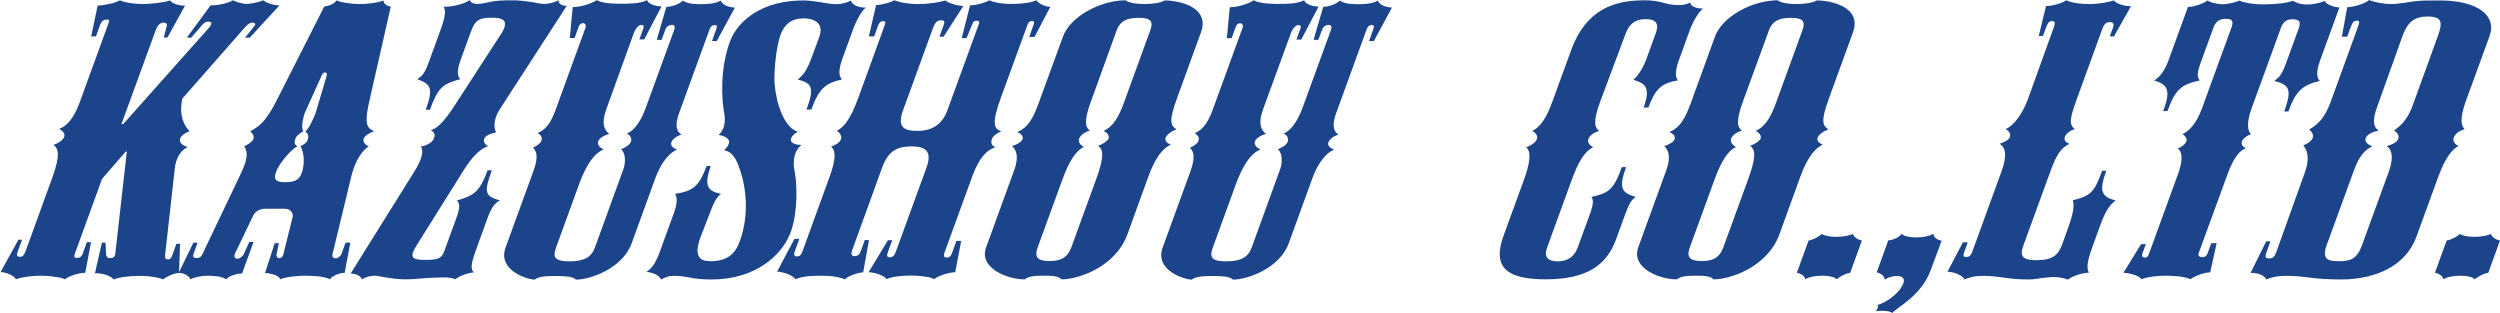
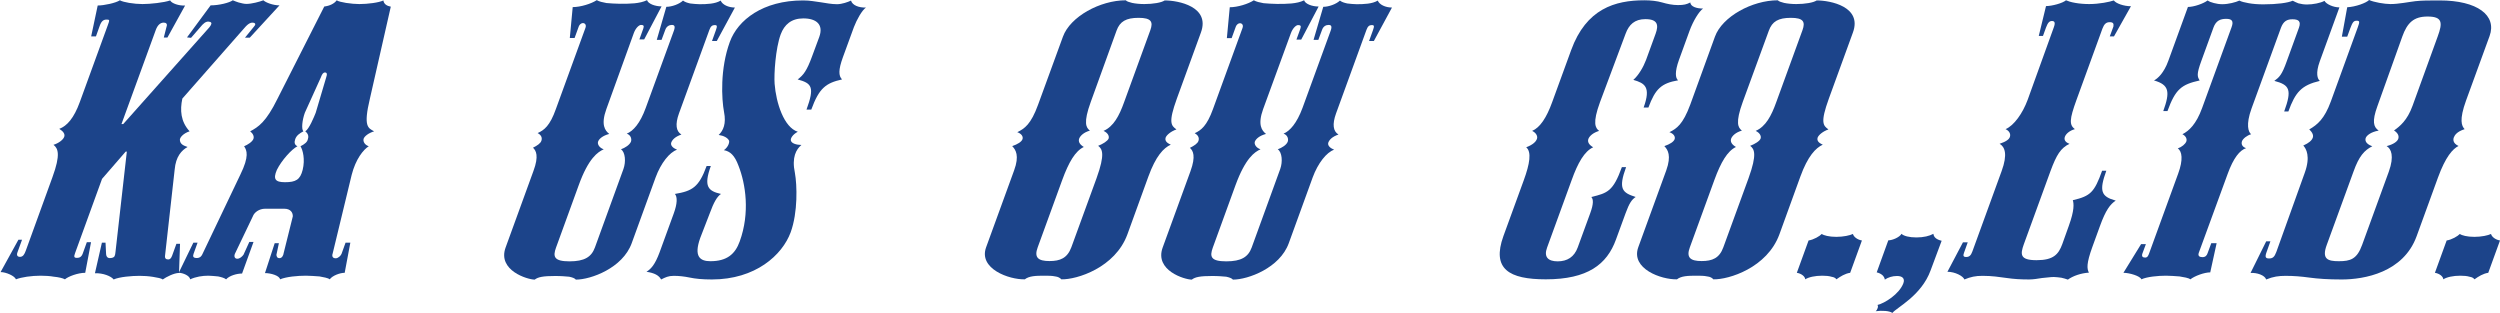
<svg xmlns="http://www.w3.org/2000/svg" version="1.1" id="レイヤー_1" x="0px" y="0px" viewBox="0 0 1724.7 215.8" style="enable-background:new 0 0 1724.7 215.8;" xml:space="preserve">
  <style type="text/css">
	.st0{fill:#1C448A;}
</style>
  <g>
    <path class="st0" d="M67.4,3.8C71.9,3.8,80,2,82.7,0.2C84.1,1,86.4,1.5,89.1,2c3.1,0.5,6.3,0.8,9.2,0.8c5.4,0,14.8-1,19.1-2.5   c0.9,2,6.1,3.8,10.3,3.5l-12.2,22.1H113l1.9-7.5c0.7-1.8-0.2-2.8-1.9-2.8c-2.5,0-4.3,1.8-5.5,5l-23.7,65h1.2l59.4-66.7   c1.6-2,2-3.3,0.5-3.8c-1.5-0.5-3.2-0.2-5.3,2l-7.8,9l-2.8-0.3l16.3-22.1c5.8,0,13-1.8,15.3-3.5c1.1,0.5,2.5,1,4,1.5   c1.9,0.5,3.8,1,5.4,1c3.7,0,9.2-1.5,11.7-2.5c1.5,1.5,6.6,3.5,11.1,3.5l-20.5,22.3h-3.3l6.1-7.5c1.4-1.5,1.3-2.5-0.2-2.8   c-1.6-0.3-3.4,0.2-6.2,3.5L125.8,68c-1.7,8-1.2,15.8,5,22.6c-4.2,1.3-6.9,4.3-6.7,6c0.2,2.8,2.3,3.8,5.3,4.8   c-4.1,2.3-8.1,6.5-8.9,15.6l-6.6,59c-0.4,2.3,0.6,3,2.2,3c1.2,0,1.9-0.8,2.6-2.5l3-8.3h2.5l-0.7,20.1c-3.3,0-8.9,2.8-11.2,4.5   c-1-0.8-3.7-1.3-6.8-1.8c-3.1-0.5-6.3-0.7-9.2-0.7c-5.4,0-13.9,0.7-17.9,2.5c-1.7-2.3-7.4-4.5-12.9-4.3l4.8-21.1h2.5l0.4,8   c0.3,2.5,1.8,3,4.1,2.5c1.8-0.5,2.1-1.3,2.4-4.3l7.8-69h-0.8l-16.3,18.8l-18.6,51.2c-0.9,2.5-0.8,3.3,1.3,3.3c1.6,0,3.1-0.5,4-3   l2.8-7.8h2.9l-4,21.1c-5,0-11.7,2.5-14,4.5c-1.4-0.8-4.4-1.5-7.6-1.8c-2.7-0.5-6.3-0.7-9.2-0.7c-6.2,0-13.2,1-17,2.5   c-0.8-2.3-6.8-5-10.6-5l12.3-22.3h2.5l-3.2,8.8c-0.7,2,0.1,3,1.8,3c2.1,0,3.1-1.8,4-4.3l18.4-50.7c5.7-15.6,3.9-19.8,0.7-22.3   c3.3-1,6.6-3.3,7.4-5.5c0.7-2-0.7-3.8-3.4-5.5c5.3-2,10.1-7.3,14.2-18.6l19.3-53c1.2-3.3,1.4-3.8-0.7-3.8c-2.1,0-3.6,0.7-4.9,4.3   l-2.6,7.3h-3.3L67.4,3.8z" />
    <path class="st0" d="M162,175.2c-0.7,2,0.1,3.3,1.7,3.3c1.7,0,3.4-1.5,4.3-2.8l4-8.8h2.9l-7.9,21.8c-3.7,0-8.8,1.5-11,4   c-1.3-1-3.2-1.5-5.5-2c-2.4-0.2-4.8-0.5-6.8-0.5c-4.1,0-8.6,0.7-12.5,2.5c-0.3-2.5-5-4.5-7.9-4.5l10.1-20.8h2.9l-2.8,7.8   c-0.6,1.8-0.2,2.8,2.3,2.8c2.5,0,3.5-1.8,3.9-2.8l26.1-54.7c6.3-12.8,4.5-16.8,2.6-19.6c2.4-1,5.6-3,6.4-5c0.7-1.8-0.3-3.8-2.2-5.3   c5.6-3,10.9-6.3,18.9-22.6l32.2-63.5c3.9-0.5,6.9-2,8.6-4.3c1,0.8,3.7,1.3,6.4,1.8c3.1,0.5,6.8,0.8,9.2,0.8c5.8,0,13.6-1,16.6-2.5   c0.3,2.5,2.4,3.8,5.1,4.3L255.2,68c-4.7,19.6-1.2,20.3,2.9,22.6c-4.2,1.3-6.6,3.5-7.2,5c-0.6,1.8,0.5,4.3,3.5,5.3   c-3.7,2.3-9,8.8-11.8,19.8l-13.1,54.2c-0.7,2,0.1,3.3,2.1,3.3c1.7,0,3.5-1.8,4-3l2.8-7.8h3.3l-3.9,20.8c-3.3,0-8.6,2-10.3,4.5   c-1.3-1-4.4-1.5-7.1-2c-3.2-0.2-6.4-0.5-9.3-0.5c-5.8,0-13.5,0.7-17.9,2.5c-0.3-2.5-6.3-4.3-10.4-4.3l6.7-20.6h2.9l-1.7,8   c0.1,1,0.4,2.3,2.1,2.3c1.7,0,2.7-1.8,2.9-3.5l6.3-25.3c0.1-2.5-1.4-5.3-5.9-5.3h-13.2c-4.1,0-7.5,2.5-8.5,5.3L162,175.2z    M210.3,77.8c-1.8,5-2.5,11.3-1,12.8c-2.5,1.3-4.7,2.8-5.6,5.3c-0.8,2.3-0.6,4,1.5,5c-4,2-11,9.8-14.2,16.3c-2.8,6.5-1,8.5,5.6,8.5   c7.4,0,10.5-1.7,12.2-8.5c1.8-7.3,0.1-13.8-1.5-16.3c3-1.5,4.8-3,5.1-5c0.7-2,0.1-3.8-1.8-5.3c2.6-1.5,6-9.8,7.2-12.8l7.2-24.3   c0.9-2.5,0.5-3.5-0.8-3.5c-1.2,0-2,1-2.9,3.5L210.3,77.8z" />
-     <path class="st0" d="M314.9,150.3c2.6-7.3,2.4-10,0.3-12c11.5-3.3,15.7-5.8,21.2-20.8h2.9c-5.6,15.3-4.8,17.8,5.6,20.8   c-3.5,1.7-5.9,4.8-8.5,12l-8.1,22.3c-3.7,10.3-3.6,13.3-1.4,15.3c-4.7,0.5-10,2.5-12.9,4.8c-0.7-0.5-1.8-0.8-3.4-1   c-1.6-0.3-3.6-0.3-6.1-0.3c-2.9,0-7.1,0.3-11.3,0.5c-4.7,0.5-9.4,0.8-13.9,0.8c-5.4,0-9.6-0.8-13.2-1.3c-3.1-0.5-5.7-1.2-7.8-1.2   c-2.9,0-6.1,1-8.8,2.5c-0.4-2.3-3.6-3.8-7.6-4l43.6-69.8c6.7-10.5,6.5-15.6,4.8-17.8c4.4-0.8,8-2.8,9.1-5.8c0.7-2,0.9-3.5-2.1-5.5   c4.2-1.3,8.5-5.3,14.9-14.8l32.9-50.7c6.4-9.5,3.1-12.1-6-12.1c-8.3,0-11.3,1.5-14.3,9.8l-7.2,19.8c-2.8,7.8-1.8,10.8-0.1,12.8   c-12.3,3.3-15.4,6-20.9,21.1h-2.9c5.5-15.1,3.5-17.6-5.9-21.1c3.7-2.2,5.3-4.2,8.4-12.8l7.7-21.1c4-11,3.4-13.8,2.1-16.1   c6,0.5,15.8-2.5,17.8-4.5c0.6,0.5,1.2,1.3,1.8,1.8c1.1,0.5,2.2,0.8,3.4,0.8c3.3,0,6.5-0.8,9.6-1.5c3.6-0.8,8.6-1,14.8-1   c4.5,0,8.5,0.5,12.1,1c3.9,0.5,6.9,1.5,9.8,1.5c4.1,0,7.5-1.3,10-2.5c0,2.3,1.9,3.8,5.7,3.8l-46.3,71.5c-4.9,7.8-3.8,13.8-2.4,15.8   c-4.5,1-7.4,2.3-8.3,4.5c-0.6,1.7,0.3,3.8,2.7,5c-5.2,1.8-10.7,6.8-16.8,16.6l-32.5,51.9c-5,8-3.7,10,5.8,10c9.1,0,11.5-1,13.4-6.3   L314.9,150.3z" />
    <path class="st0" d="M418.3,75.3c-3.9,10.8-0.9,14.8,2,17.1c-4.6,1.2-7.1,3.5-7.7,5.3c-0.6,1.8,0.9,4.3,3.9,5.3   c-4,1.8-10.5,6-17.3,24.9l-15.6,42.9c-2.3,6.3-1.4,9.5,9.3,9.5c10.3,0,15.1-3,17.5-9.5l19.7-54.2c1.8-5,1.3-11.6-1.7-13.6   c2.8-1,6-3,6.9-5.3c0.6-1.7,0-4.5-2.9-5.5c4.4-1.8,9.2-7,13.1-17.8l19.4-53.2c1.2-3.3,0.2-4-1.4-4c-1.6,0-3.6,0.8-4.5,3.3l-2.6,7   h-3.3l6.6-22.8c3.7,0,8.9-1.8,11.5-4.3c1.3,1,2.8,1.5,5,2c2,0.2,4.4,0.5,6.4,0.5c5,0,10.8-0.2,14.6-2.5c1.1,2.8,5.3,4.8,9.8,4.8   l-12.5,23.1h-3.3l2.7-7.5c1-2.8,0.9-3.5-0.8-3.5c-1.7,0-2.8,0.8-3.7,3.3l-21,57.7c-2.7,7.5-2,12.3,1.7,14.5c-4.3,1.5-6.2,3.5-7,5.5   c-0.7,2,1.1,3.8,4,5c-5.2,1.7-11.2,9.3-14.8,19.1l-16.5,45.4c-6.2,17.1-28.1,25.1-38.5,25.1c-0.9-1-2.3-1.5-4.6-2   c-2.4-0.2-5.2-0.5-9.7-0.5c-8.3,0-11.8,0.7-14.1,2.5c-4.9,0-25.8-6.3-20.1-22.1L368,118c3.9-10.5,1.8-14.1-0.3-16.1   c3-1.5,5.2-3,5.8-4.8c0.6-1.8,0.2-3.8-2.6-5.3c4.5-2,8.5-5,12.6-16.6l20.4-56c0.9-2.5-0.9-3.3-1.7-3.3c-1.2,0-2.4,1-2.9,2.3l-2.9,8   h-3.3l2-21.3c5.4,0,12.8-2.3,16.6-4.8c1.7,1,4,1.5,6.7,2c2.8,0.2,6,0.5,9.3,0.5c6.6,0,13.6,0,18.7-2.5c0.7,2.5,5.5,4.3,10,4.3   l-12,22.8h-3.3l2.7-7.5c0.7-2,0.1-2.5-1.6-2.5c-1.2,0-3.5,1.8-4.9,5.5L418.3,75.3z" />
    <path class="st0" d="M483.1,164.1c-4.7,13.1,0,16.1,7,16.1c11.5,0,17.1-5,20.2-13.6c7.2-19.8,4.1-39.7-0.8-52.2   c-2.7-7.3-5.8-10-10.1-10.8c2.8-2,3.9-5,3.6-6.5c-0.9-2-3.7-3.5-7.2-4c3.2-3,5.3-7.8,3.7-15.8c-1.7-9-2.8-29.9,4-48.4   c5.5-15.1,22.8-28.6,50.5-28.6c5,0,8.4,0.8,12.4,1.3c3.5,0.5,7,1.3,11.1,1.3c3.3,0,7.6-1.5,9.6-2.5c0.9,3.3,5.6,5,10.3,4.8   c-2.8,2-6.3,8.3-8.3,13.5l-7.6,20.8c-3.2,8.8-3,12.8-0.6,15.3c-11.2,2.5-15.8,6-21.2,20.8h-3.3c5.7-15.6,3.7-18.1-6.1-20.8   c4-3,6.3-6,9.9-15.8l5-13.5c3.1-8.5-1.9-12.8-11-12.8c-8.3,0-13.1,4.3-15.6,11c-3.6,9.8-4.7,27.6-4.2,34.1c1,13.1,6.4,30.1,16,33.1   c-3.5,1.8-5.4,4.8-4.7,6.3c0.6,1.8,3.9,2.8,7.2,2.8c-3.6,3-6.8,8.5-4.5,19.3c1.5,8.3,2.1,27.1-2.9,40.9   c-5.8,15.8-24.3,32.6-54.4,32.6c-6.6,0-11.4-0.5-15.2-1.3c-3.9-0.8-7.4-1.2-11.1-1.2c-3.7,0-5.7,1-8.7,2.5   c-1.5-2.8-4.6-4.5-10.1-5.3c3.2-2,5.9-5,9-13.3l9.8-26.9c2.5-6.8,2.6-11.5,0.8-13.5c11.9-2,16.5-4.5,21.9-19.3h2.9   c-5.2,14.3-1.8,17.3,7,19.3c-2.7,1.8-5,5.8-7.8,13.5L483.1,164.1z" />
-     <path class="st0" d="M587.8,172.9c-1.1,3,0.3,3.8,1.9,3.8c1.7,0,3.3-1,4.1-3.3l2.8-7.8h2.9l-4,22.3c-3.7,0-11.4,3-12.5,4.8   c-1.5-0.5-3.7-1.3-6.8-1.8c-2.7-0.5-6.3-0.7-10.5-0.7c-8.3,0-14,1-17,2.5c-0.5-2-8-5.3-12.6-5.3l12-22.6h3.3l-3,8.3   c-1,2.8-0.5,3.8,1.5,3.8c2.1,0,2.9-1.3,3.9-4l18.5-50.9c4.7-12.8,4.2-18.3,1-20.8c3.9-1.5,6-3,6.8-5c0.8-2.3-0.4-4.5-2.8-6   c4-2,9-6.5,14.9-22.9l17.7-48.7c1.3-3.5,1.1-4-0.6-4c-2,0-2.9,1.2-3.7,3.5l-2.5,7h-3.7l5-21.6c3.7,0,10.7-2,12.4-3.3   c1.9,0.5,4.1,1.3,6.8,1.8c3.1,0.5,6.3,0.8,10,0.8c7.1,0,14.9-1.3,18.7-2.5c1.1,1.5,8.1,3.8,12.3,3.8L651,25.3h-2.9l3-8.3   c0.8-2.2,0.3-3-1.8-3c-2.9,0-4.3,1.5-6,6.3l-20.2,55.5c-4,11-0.7,14.5,9.6,14.5c11.1,0,17.5-5,21-14.5l21.4-58.7   c0.8-2.2,0.6-2.8-1.5-2.8c-1.2,0-2.2,0.3-3.1,3l-3.7,9h-3.3l5.7-22.6c4.6,0,11.6-2.3,13.3-3.5c1,0.5,2.5,1,4.8,1.5   c2.3,0.5,5.8,1,10,1c8.7,0,14.4-1,17.8-2.5c0.9,2,5.8,4.5,9.5,4.5l-10.9,20.8H710l3-8.3c0.8-2.3,0.2-2.7-1.1-2.7   c-1.2,0-2.2,0.5-3.1,2.7l-18.2,49.9c-6.6,18.1-5,21.6,0.1,23.6c-3.9,1.5-5.8,3.5-6.5,5.5c-0.8,2.3,0,4.5,2.6,5.3   c-5.2,1.7-10.9,6-16.1,20.3l-18.9,51.9c-1.3,3.5-0.2,4,1.4,4c1.6,0,2.8-0.8,3.9-4l2.7-7.5h3.3l-4.1,21.6c-3.7,0-12,2.3-14.5,4.8   c-1.4-0.8-3.6-1.5-6.8-1.8c-2.7-0.5-5.9-0.7-9.6-0.7c-7,0-13.6,1-16.6,2.5c-0.5-2-7.8-4.8-12.3-4.8l13.4-22.1h2.9l-2.9,8   c-1.3,3.5-0.1,3.8,1.1,3.8c1.7,0,3-0.3,4.3-3.8l21.2-58.2c4.6-12.5-2.5-14.5-10.4-14.5c-9.1,0-15.8,2.5-20.2,14.5L587.8,172.9z" />
    <path class="st0" d="M733.3,25.3c5-13.8,25.6-25.1,43.4-25.1c0.5,0.8,2.4,1.3,4.3,1.8c2.3,0.5,5.5,0.8,8.4,0.8   c6.2,0,11.9-1,14.1-2.5c9.5,0,31.5,4.3,25,22.1L811.9,68c-6.1,16.8-3.9,18.6-0.3,21.3c-3.8,1.3-6.7,3.8-7.4,5.5   c-0.6,1.8,0,3.5,3.5,5c-5,2.3-10.3,7.8-15.5,22.1l-14.4,39.7c-8.4,23.1-35,31.4-45.6,31.1c-0.9-1-2.3-1.8-4.2-2   c-2.3-0.5-4.8-0.5-7.7-0.5c-5.8,0-10.4,0.2-13.3,2.5c-10.8,0.3-32.1-7.3-26.7-22.1l19.3-53c3.8-10.3,1.1-14.3-1.3-16.8   c3.8-1.3,6.5-3,7.1-4.8c0.6-1.8-0.7-3.8-3.6-4.8c5-2.5,9.4-5.3,14.4-19.1L733.3,25.3z M752.5,70.3c-5.3,14.6-3.2,17.8-0.6,19.8   c-4.2,1.2-6.6,3.5-7.4,5.5c-0.7,2,0.2,4,3.2,5.8c-5.9,2.8-10.4,10.5-14.9,22.8l-16.9,46.4c-2.6,7,0.2,9.5,8.1,9.5   c7.4,0,12.3-2,15.1-9.5l17.4-47.7c6-16.6,4-20.1,1.1-22.3c3.3-1.3,6.5-3.3,7.2-5c0.6-1.8-0.6-4-3.5-5.3c6.9-3,10.8-10.3,14.2-19.8   l18.1-49.7c2.1-5.8,0.6-8.5-8.1-8.5c-8.7,0-12.9,2.5-15.2,8.8L752.5,70.3z" />
    <path class="st0" d="M871.4,75.3c-3.9,10.8-0.9,14.8,2,17.1c-4.6,1.2-7,3.5-7.7,5.3c-0.6,1.8,0.9,4.3,3.9,5.3   c-4,1.8-10.4,6-17.3,24.9l-15.6,42.9c-2.3,6.3-1.4,9.5,9.3,9.5c10.3,0,15.1-3,17.5-9.5l19.7-54.2c1.8-5,1.3-11.6-1.7-13.6   c2.8-1,6.1-3,6.9-5.3c0.6-1.7,0-4.5-2.9-5.5c4.3-1.8,9.1-7,13.1-17.8l19.4-53.2c1.2-3.3,0.2-4-1.4-4c-1.7,0-3.6,0.8-4.5,3.3l-2.6,7   h-3.3l6.7-22.8c3.7,0,8.9-1.8,11.5-4.3c1.3,1,2.8,1.5,5.1,2c2,0.2,4.3,0.5,6.4,0.5c5,0,10.8-0.2,14.6-2.5c1.1,2.8,5.3,4.8,9.8,4.8   l-12.5,23.1h-3.3l2.7-7.5c1-2.8,0.9-3.5-0.8-3.5c-1.7,0-2.8,0.8-3.7,3.3l-21,57.7c-2.7,7.5-2,12.3,1.7,14.5c-4.3,1.5-6.2,3.5-7,5.5   c-0.7,2,1.1,3.8,4,5c-5.2,1.7-11.2,9.3-14.8,19.1l-16.5,45.4c-6.2,17.1-28.1,25.1-38.5,25.1c-0.9-1-2.4-1.5-4.6-2   c-2.4-0.2-5.2-0.5-9.7-0.5c-8.3,0-11.8,0.7-14.1,2.5c-4.9,0-25.8-6.3-20.1-22.1l19.2-52.7c3.8-10.5,1.8-14.1-0.4-16.1   c3-1.5,5.3-3,5.9-4.8c0.6-1.8,0.1-3.8-2.6-5.3c4.4-2,8.4-5,12.6-16.6l20.4-56c0.9-2.5-0.9-3.3-1.7-3.3c-1.2,0-2.4,1-2.9,2.3l-2.9,8   h-3.3l2-21.3c5.4,0,12.8-2.3,16.6-4.8c1.7,1,4,1.5,6.7,2c2.8,0.2,6,0.5,9.3,0.5c6.6,0,13.7,0,18.7-2.5c0.7,2.5,5.5,4.3,10,4.3   l-12,22.8h-3.3l2.7-7.5c0.7-2,0.1-2.5-1.6-2.5c-1.2,0-3.5,1.8-4.9,5.5L871.4,75.3z" />
    <path class="st0" d="M1103.8,70.5c-5.3,14.5-3.2,17.8-0.6,19.8c-4.2,1.3-6.6,3.5-7.4,5.5c-0.7,2,0.2,4,3.3,5.8   c-6,2.8-10.5,10.5-14.9,22.8l-16.9,46.4c-2.4,6.5,0.7,9.5,7.3,9.5c6.6,0,11.4-3,13.8-9.5l8.7-23.8c2.3-6.3,2.2-9.6,0.7-11.1   c11.3-2.7,15.1-4,21.1-20.6h2.9c-5.5,15.1-2.7,17.6,6.6,20.6c-2.7,1.8-4.4,4.3-6.9,11.1l-6.7,18.3c-6.2,17.1-19.5,27.4-48.4,27.4   c-25.2,0-37.5-7-29.2-29.9l14-38.4c4.2-11.5,5.5-19.6,1.7-22.8c4.8-1.8,6.8-4,7.4-5.8c0.6-1.5-0.2-4-3.3-5.5   c5.4-2.3,9.9-9,13.8-19.8l13.1-35.9c10.4-28.6,30.3-34.4,50.5-34.4c4.5,0,8.9,0.5,12.3,1.5c3.4,1,7.2,1.8,10.9,1.8   c4.1,0,6-0.5,8.5-1.8c0.2,2.8,4.2,4.2,8.8,4.2c-2.8,2-6.7,8.3-9.3,15.3l-7.3,20.1c-3,8.3-2.5,12.6-0.6,14.1   c-11.5,2-15.7,5.8-20.5,18.8h-3.3c5.2-14.3,0.8-16.8-7.1-19.1c3.7-3.2,7-9,8.8-13.8l6.6-18.1c2.1-5.8,1.6-10-7.1-10   c-7.4,0-11.3,3.8-13.6,10L1103.8,70.5z" />
    <path class="st0" d="M1183.1,25.3c5-13.8,25.6-25.1,43.4-25.1c0.6,0.8,2.4,1.3,4.3,1.8c2.3,0.5,5.5,0.8,8.4,0.8   c6.2,0,11.9-1,14.1-2.5c9.5,0,31.5,4.3,25,22.1L1261.7,68c-6.1,16.8-3.9,18.6-0.3,21.3c-3.8,1.3-6.7,3.8-7.4,5.5   c-0.6,1.8,0,3.5,3.5,5c-4.9,2.3-10.3,7.8-15.5,22.1l-14.4,39.7c-8.4,23.1-35,31.4-45.6,31.1c-0.8-1-2.2-1.8-4.2-2   c-2.3-0.5-4.8-0.5-7.6-0.5c-5.8,0-10.4,0.2-13.3,2.5c-10.8,0.3-32-7.3-26.7-22.1l19.3-53c3.7-10.3,1.1-14.3-1.3-16.8   c3.8-1.3,6.5-3,7.1-4.8c0.6-1.8-0.7-3.8-3.6-4.8c5-2.5,9.3-5.3,14.4-19.1L1183.1,25.3z M1202.3,70.3c-5.3,14.6-3.2,17.8-0.6,19.8   c-4.2,1.2-6.6,3.5-7.4,5.5c-0.7,2,0.2,4,3.3,5.8c-5.9,2.8-10.4,10.5-14.9,22.8l-16.9,46.4c-2.6,7,0.2,9.5,8.1,9.5   c7.4,0,12.3-2,15-9.5l17.4-47.7c6-16.6,4-20.1,1.1-22.3c3.4-1.3,6.6-3.3,7.2-5c0.6-1.8-0.6-4-3.4-5.3c6.9-3,10.8-10.3,14.2-19.8   l18.1-49.7c2.1-5.8,0.6-8.5-8-8.5c-8.7,0-12.9,2.5-15.2,8.8L1202.3,70.3z" />
    <path class="st0" d="M1247.7,165.9c3.5-0.5,7.7-3,9.1-4.5c1.3,1,5.1,2,10,2c5,0,9.4-1,11.5-2c0.5,2,3.1,4,6.2,4.5l-8.1,22.3   c-3.5,0.5-6.7,2.5-9.5,4.5c-0.5-0.8-1.5-1.5-3.5-1.8c-1.5-0.5-3.9-0.7-6.3-0.7c-5,0-9.4,1-11.7,2.5c-0.1-2-2.7-4-5.8-4.5   L1247.7,165.9z" />
    <path class="st0" d="M1331.9,186.5c-6.4,17.6-23.4,25.6-26.4,29.4c-1.9-1.5-7.2-1.8-11.5-1.2c1.2-1,2.1-3.5,1.2-4.3   c5-1.2,15.1-7.5,17.9-15c1.2-3.3-0.7-5-4.4-5c-3.3,0-6.2,1-8.4,2.5c-0.3-2.5-2.6-4.3-5.6-5l8-22.1c2.9,0,7.9-2.2,9.1-4.5   c1.5,1.5,5.3,2.5,10.3,2.5c5,0,9-1,11.7-2.5c0.3,2.5,2.3,4,5.7,4.8L1331.9,186.5z" />
    <path class="st0" d="M1416.9,18.8c1.3-3.5,0.3-4.3-1.3-4.3c-1.7,0-2.8,1-4.1,4.5l-2.1,5.8h-2.9l5-20.6c4.1,0,11.5-2,13.8-4   c1.1,0.5,3.3,1.3,6.4,1.8c2.7,0.5,6.3,0.8,9.6,0.8c7,0,14.2-1.5,17-2.5c1.3,2,6.8,4,11.8,4l-11.7,20.8h-2.9l2.5-6.8   c0.3-2-0.1-3-2.6-3c-2.4,0-3.8,1.3-5,4.5L1432.5,69c-4.9,13.5-5,17.1-1.1,20.1c-3.7,1-6.2,3.3-6.9,5.3c-0.7,2,0.3,3.8,3.2,4.8   c-6.1,3-8.9,7.5-13.1,18.8l-18.4,50.5c-2.5,7-2.8,11,8.8,11c11.6,0,15.1-4,17.7-11l4.5-12.6c4-11,3.5-15.3,2.8-17.8   c12.2-2.8,14.9-5.5,20.2-20.3h2.9c-5.1,14.1-3.6,17.8,6.5,20.6c-3.8,2.5-6.9,6.5-10.9,17.6l-5.2,14.3c-4.2,11.6-3.8,15.1-2.4,17.8   c-5.4,0.3-11.1,2.3-14.5,4.8c-1.5-0.5-3-1-4.5-1.3c-2-0.2-3.5-0.5-5.2-0.5c-2.5,0-5.1,0.5-8.1,0.7c-3.1,0.5-6.2,1-9,1   c-5.8,0-10.6-0.3-15.3-1c-5.1-0.7-10.2-1.5-16.8-1.5c-4.9,0-8.1,0.7-12.5,2.5c-0.8-2.3-6.4-5.3-11.7-5.3l10.7-20.3h3.3l-2.6,7.3   c-0.6,1.7-0.6,2.8,1.5,2.8c2.1,0,3.3-1,4.3-3.8l20.2-55.5c4.2-11.5,2.3-16.6-1.4-18.8c2.3-0.8,3.9-1.5,5-2.3   c1.1-0.7,1.9-1.7,2.1-2.5c0.6-1.8-0.2-4-3-5.3c5.9-2.5,11.8-11,15.2-20.1L1416.9,18.8z" />
    <path class="st0" d="M1516.9,174.4c-0.8,2.3,0.6,3,2.6,3c2.1,0,3-1.3,3.5-2.8l2.5-6.8h3.7l-4.4,20.1c-4.1,0-10.8,2.5-13.7,4.8   c-1.3-1-4.4-1.5-7.5-2c-2.8-0.2-6.4-0.5-9.3-0.5c-5.4,0-13.1,0.7-17,2.5c-0.8-2.3-8.3-4.5-12.4-4.5l12.2-19.8h3.3l-2.4,6.5   c-0.7,2,0.2,2.8,1.9,2.8c1.7,0,2.2-1.5,2.7-2.8l20.1-55.2c3.5-9.5,2.7-15.3-0.3-17.3c2.8-1,5.2-3,5.9-4.8c0.6-1.7-0.3-3.8-2.7-5   c4.5-2.3,9.5-6.8,13.6-18.1l20.3-55.7c1.7-4.5,0-5.8-3.7-5.8c-4.1,0-7,1.3-8.7,5.8l-8.4,23.1c-3.5,9.5-2.8,11-1.2,13.6   c-12.6,2.8-16.7,6-22.2,21.1h-2.9c4.8-13.3,4.1-18.1-6.4-21.1c2.5-1.3,6.8-5,9.9-13.6l13.5-37.1c4.1,0,10.7-2.3,13.6-4.5   c1,0.8,2.4,1.3,4.3,1.8c1.9,0.5,3.8,0.8,5.9,0.8c4.1,0,9.1-1.3,11.7-2.5c1.4,0.8,3.7,1.3,6.4,1.8c2.7,0.5,6.3,0.8,10.1,0.8   c9.5,0,16.9-1,20.3-2.5c1.1,0.5,2.4,1.3,3.9,1.8c1.9,0.5,3.9,0.8,5.9,0.8c4.1,0,9.4-1,12.1-2.5c1.2,2.3,6.2,4.5,10.3,4.5   l-13.5,37.1c-3.1,8.5-1.6,12.3,0,13.6c-12.7,3-16.9,7.8-21.7,21.1h-2.9c5.5-15.1,3.8-18.3-6.8-21.1c3.4-2.5,5.2-4,8.6-13.6   l8.4-23.1c1.6-4.5-0.4-5.8-4.5-5.8c-3.7,0-6.2,1.3-7.9,5.8l-20.3,55.7c-4.1,11.3-2.2,16.3-0.3,17.8c-2.8,0.8-5.6,3-6.3,4.8   c-0.7,2,0.2,4,2.8,4.8c-4.3,1.5-8.6,6.5-12.7,17.8L1516.9,174.4z" />
    <path class="st0" d="M1590,119.2c4.1-11.3,1-16.6-1-18.8c4-1.8,5.8-3.5,6.5-5.3c0.6-1.5,0.1-3.5-2.4-5.8   c5.7-3.3,10.5-7.3,14.9-19.3l18.6-51.2c1.5-4,1.2-4.5-0.8-4.5c-2.1,0-2.8,1-4.5,5.5l-2,5.5h-3.7l3.7-20.3c5.9-0.3,13.1-3,15.1-5   c3.2,1.5,10.6,2.8,14.7,2.8c5.8,0,12.9-1.5,17.3-2c4.7-0.5,9.3-0.5,16.7-0.5c26,0,39.6,10.3,34.4,24.6l-16.2,44.4   c-4.9,13.5-3.1,17.6-1,19.8c-5.6,1.8-6.9,4.3-7.5,5.8c-0.5,1.5-0.6,4,3.3,5.8c-4,2-8.9,7.3-14.2,21.8l-14.7,40.4   c-9.1,25.1-36.1,29.9-51.7,29.9c-9.5,0-16.4-0.5-22.3-1.3c-5.9-0.8-10.7-1.2-16.5-1.2c-4.6,0-8.5,0.5-13.3,2.5   c-1-3-6.5-4.8-10.8-4.5l10.8-21.8h2.9l-2.6,7.3c-1.3,3.5-0.8,4.5,1.7,4.5c2.5,0,3.7-1,5-4.5L1590,119.2z M1640.1,73.3   c-3.8,10.5-2.7,14.3,0.9,16.8c-5.7,1-8.3,3.5-8.9,5c-0.5,1.3-0.6,4,4.5,5.8c-5.6,2.8-9.2,7-12.9,17.3l-18.5,50.7   c-3.7,10,0.8,11.3,8.3,11.3c7.9,0,12.5-1.3,16.1-11.3l18.4-50.5c3.9-10.8,1.6-15.8-1.5-17.6c5-1.3,7.4-3.3,8-5   c0.6-1.8,0.1-3.8-2.9-5.8c3.9-2.8,9.1-6.8,12.8-17.1l17.3-47.7c3.5-9.5,3.4-13.8-7-13.8c-9.5,0-14,4.3-17.4,13.8L1640.1,73.3z" />
    <path class="st0" d="M1687.9,165.9c3.5-0.5,7.7-3,9.1-4.5c1.3,1,5,2,10,2c5,0,9.5-1,11.5-2c0.5,2,3.1,4,6.2,4.5l-8.1,22.3   c-3.5,0.5-6.7,2.5-9.5,4.5c-0.6-0.8-1.5-1.5-3.5-1.8c-1.5-0.5-3.9-0.7-6.3-0.7c-5,0-9.4,1-11.7,2.5c-0.1-2-2.7-4-5.8-4.5   L1687.9,165.9z" />
  </g>
</svg>